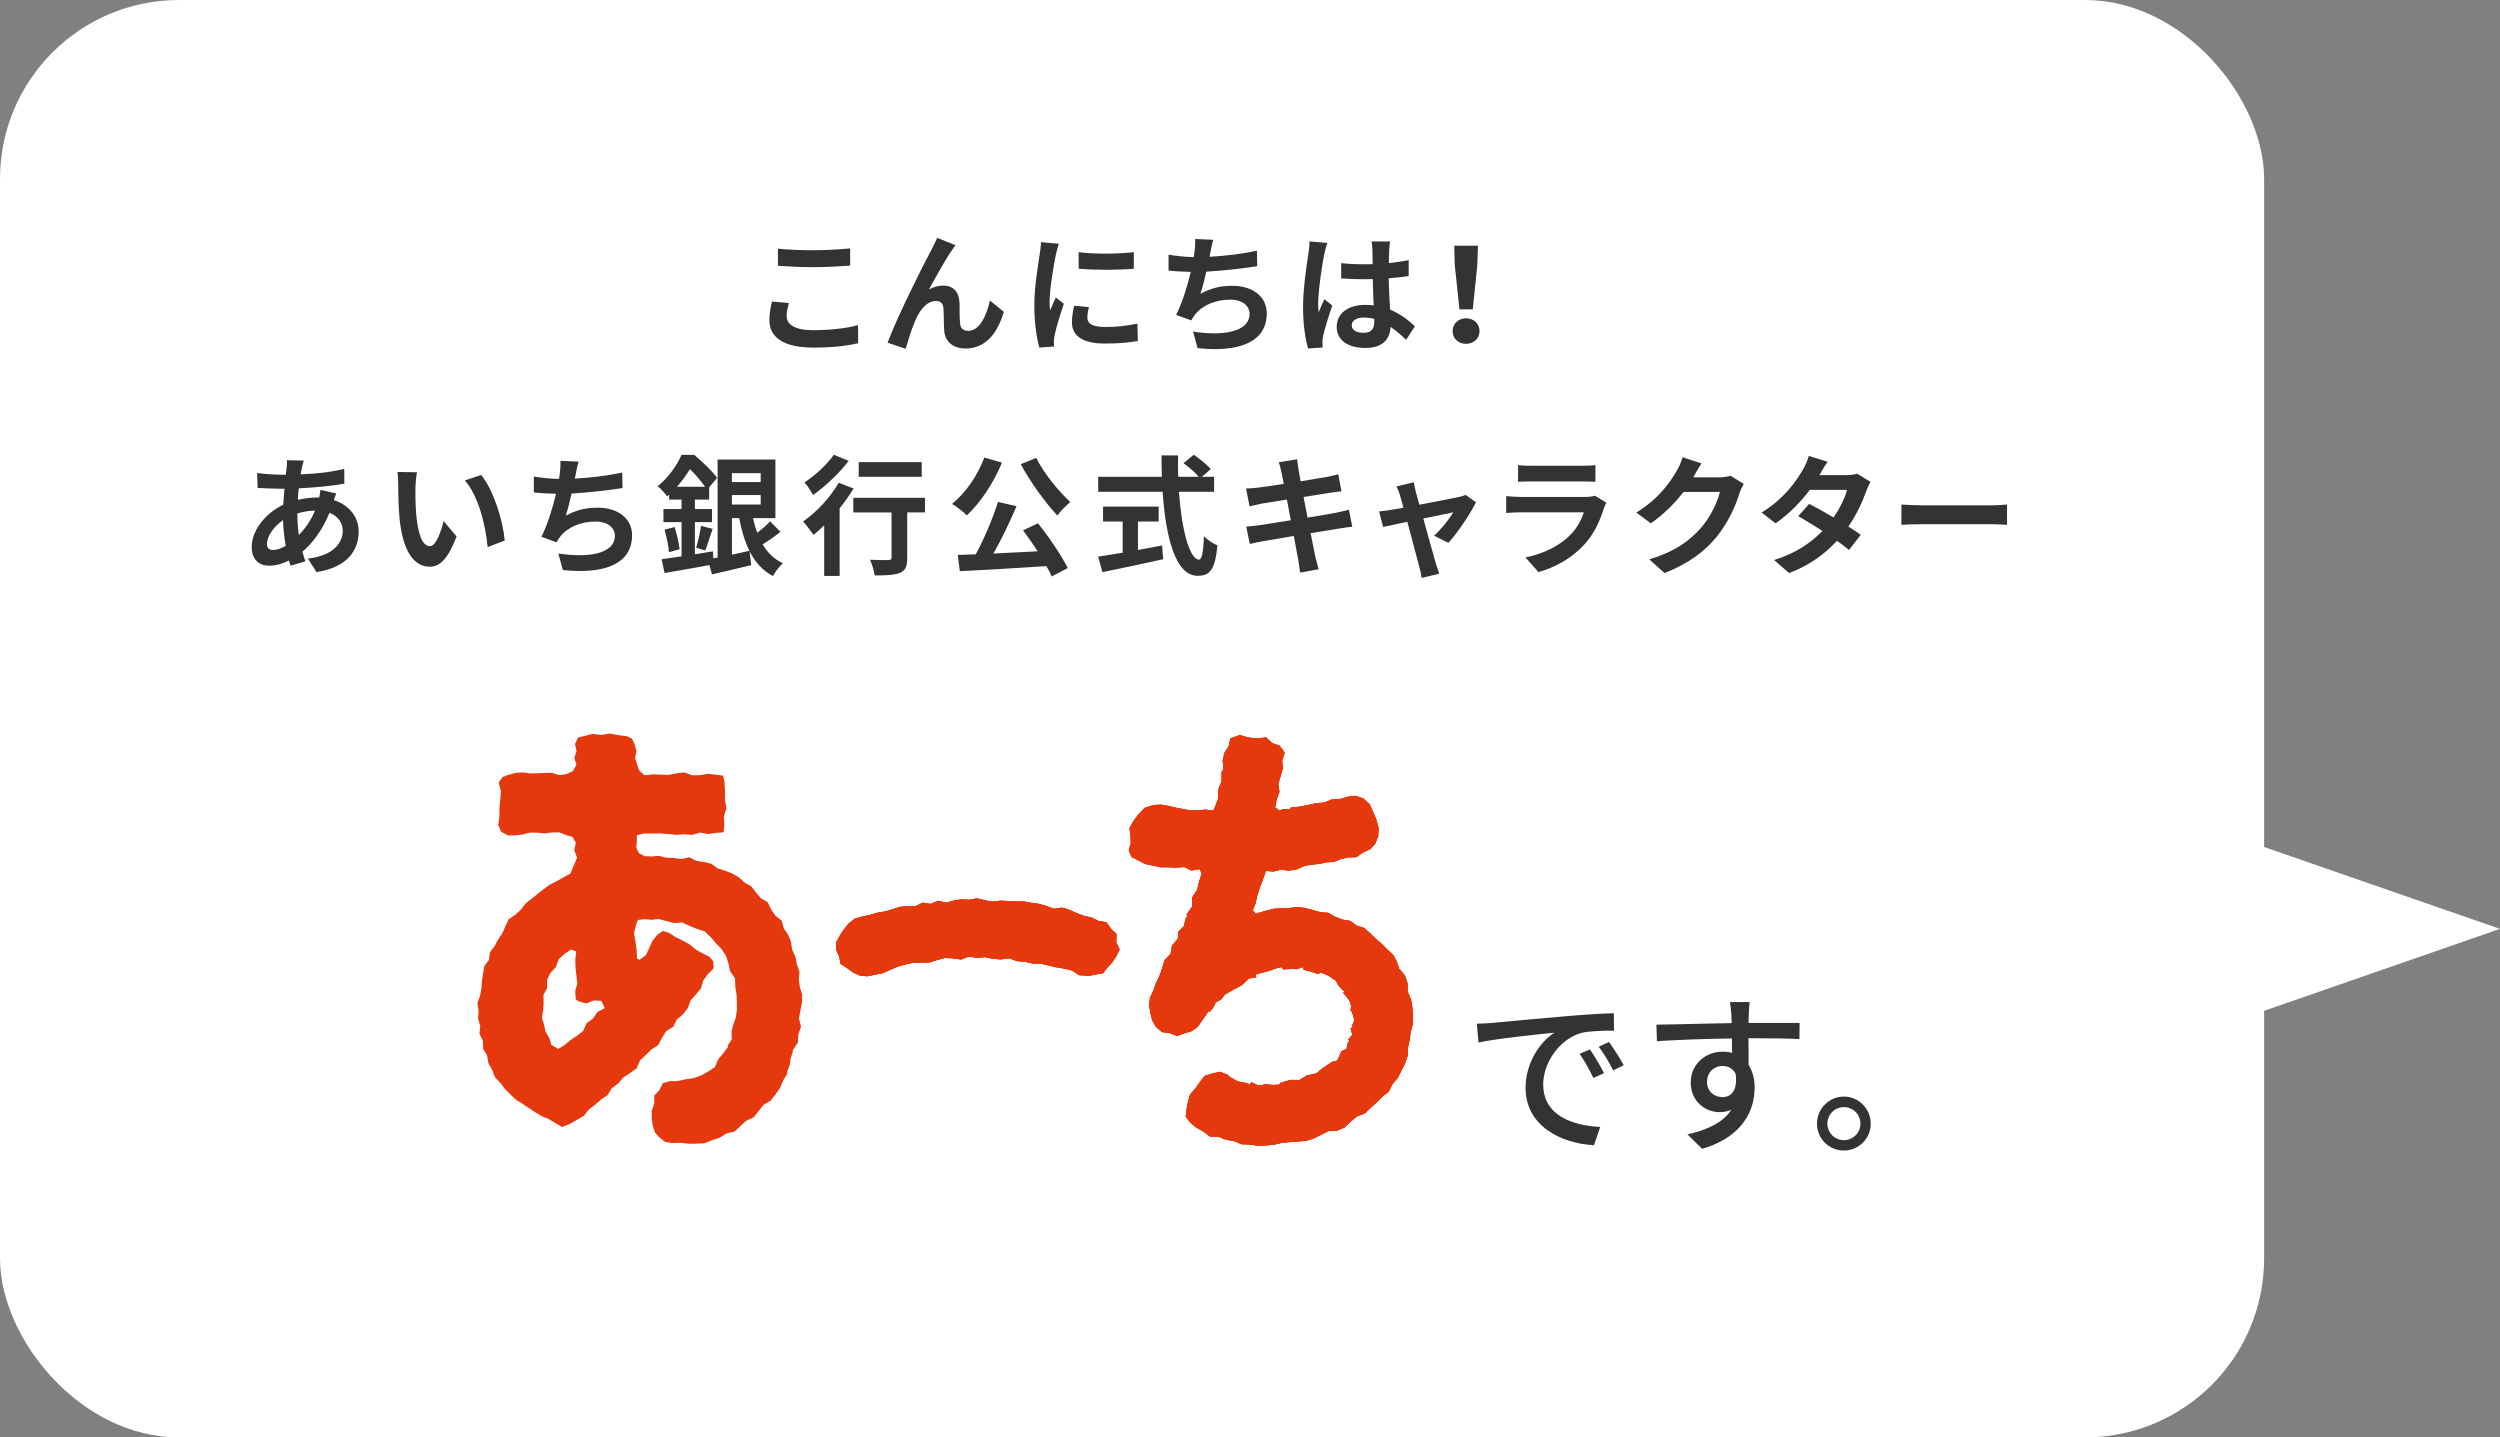
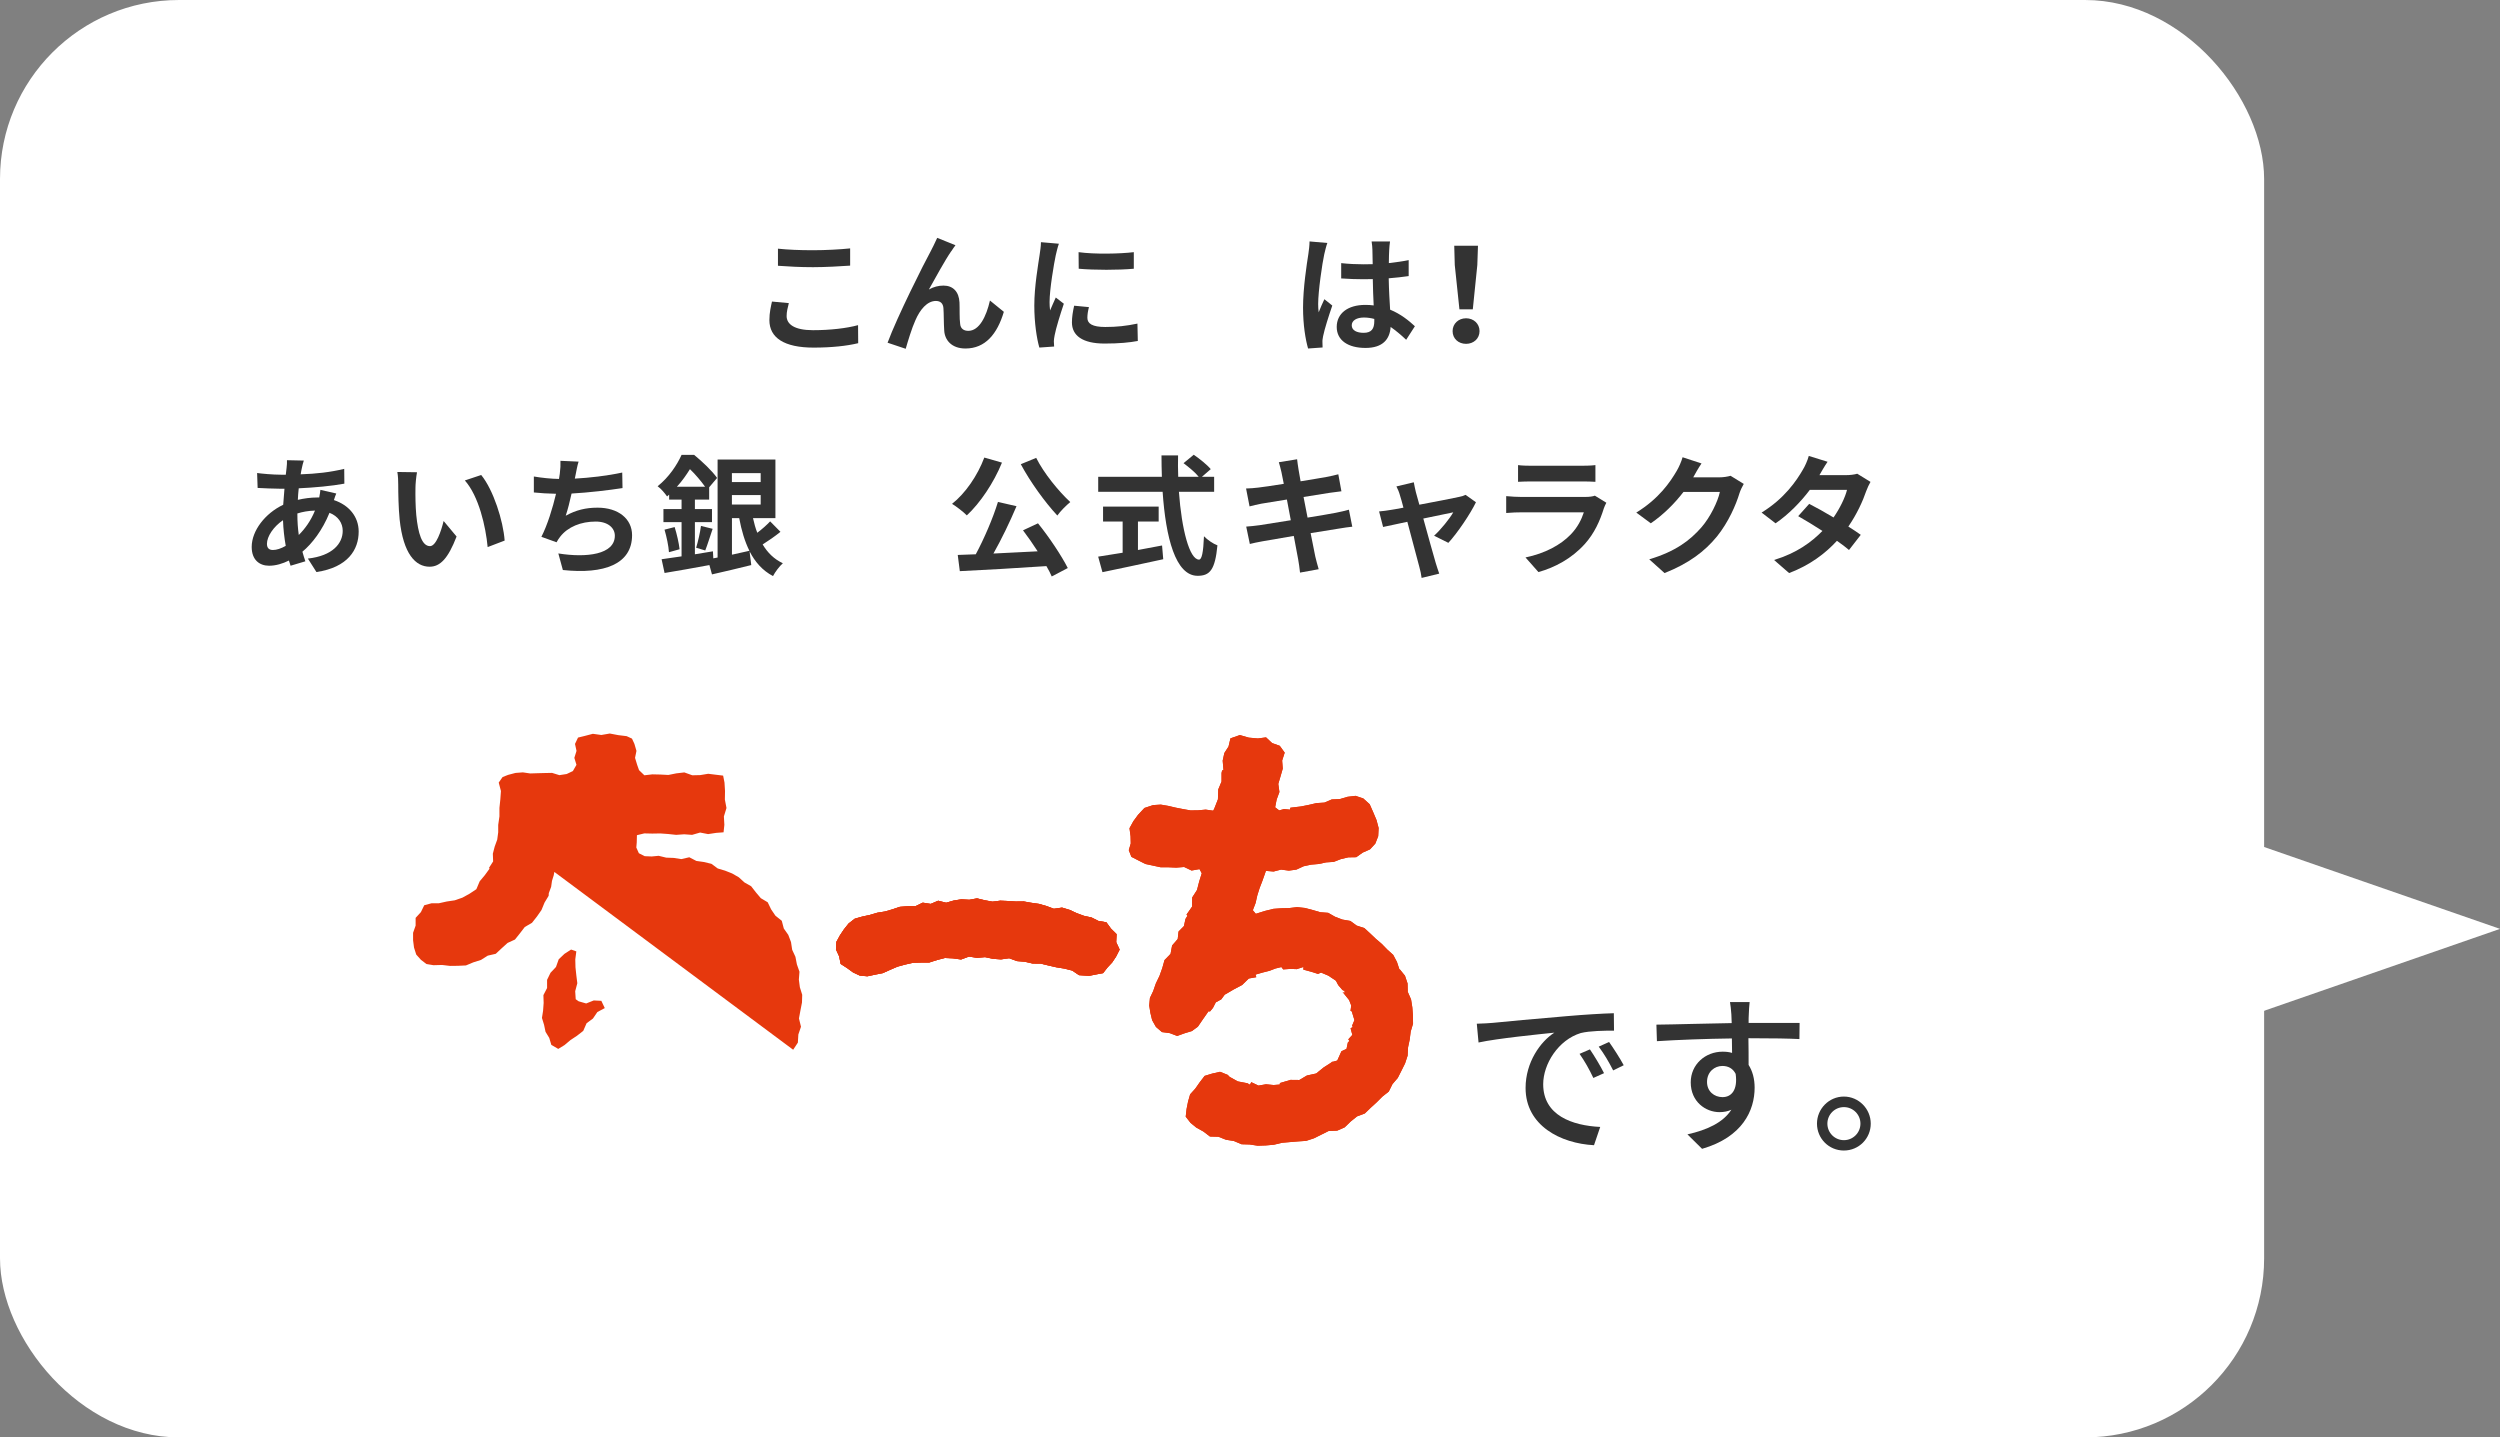
<svg xmlns="http://www.w3.org/2000/svg" id="_レイヤー_2" data-name="レイヤー_2" viewBox="0 0 530.91 305.25">
  <rect x="0" y="0" width="530.91" height="305.25" fill="#808080" stroke="none" />
  <defs>
    <style>
      .cls-1 {
        fill: #fff;
      }

      .cls-2 {
        fill: #e6380d;
      }

      .cls-3 {
        fill: #333;
      }
    </style>
  </defs>
  <g id="_レイヤー_1-2" data-name="レイヤー_1">
    <g>
      <g>
        <rect class="cls-1" x="0" y="0" width="480.82" height="305.25" rx="38.02" ry="38.02" transform="translate(480.82 305.25) rotate(-180)" />
        <polygon class="cls-1" points="530.91 197.26 494.14 184.5 457.37 171.73 457.37 197.26 457.37 222.79 494.14 210.03 530.91 197.26" />
      </g>
      <g>
        <path class="cls-3" d="M167.52,64.37c-.25.99-.47,1.84-.47,2.75,0,1.73,1.65,3,5.59,3,3.69,0,7.16-.41,9.58-1.07l.03,3.83c-2.37.58-5.64.94-9.47.94-6.25,0-9.39-2.09-9.39-5.84,0-1.6.33-2.92.55-3.94l3.58.33ZM165.21,52.81c2.04.22,4.57.33,7.43.33,2.7,0,5.81-.17,7.9-.39v3.66c-1.9.14-5.29.33-7.87.33-2.86,0-5.23-.14-7.46-.3v-3.63Z" />
        <path class="cls-3" d="M202.02,53.33c-1.35,1.95-3.41,5.75-4.76,8.15,1.02-.58,2.06-.83,3.11-.83,2.04,0,3.28,1.32,3.39,3.58.06,1.21-.03,3.41.14,4.54.08,1.07.83,1.49,1.73,1.49,2.34,0,3.83-3.06,4.6-6.44l2.95,2.4c-1.4,4.71-3.94,7.79-8.15,7.79-2.97,0-4.4-1.82-4.51-3.8-.11-1.46-.08-3.69-.17-4.79-.08-.96-.61-1.51-1.6-1.51-1.87,0-3.39,1.87-4.35,4.1-.74,1.6-1.65,4.62-2.06,6.06l-3.85-1.29c2.01-5.45,7.76-16.9,9.19-19.49.36-.74.85-1.62,1.35-2.78l3.88,1.57c-.28.33-.58.83-.88,1.27Z" />
        <path class="cls-3" d="M224.87,51.76c-.22.55-.55,1.93-.66,2.42-.39,1.82-1.32,7.27-1.32,9.99,0,.52.03,1.18.11,1.76.39-.96.83-1.87,1.21-2.75l1.71,1.32c-.77,2.28-1.68,5.23-1.95,6.69-.08.39-.17.99-.17,1.27.03.3.03.74.06,1.13l-3.14.22c-.55-1.9-1.07-5.23-1.07-8.92,0-4.1.83-8.7,1.13-10.79.11-.77.28-1.82.28-2.67l3.83.33ZM231.25,65.23c-.22.88-.33,1.54-.33,2.28,0,1.21,1.05,1.93,3.8,1.93,2.45,0,4.46-.22,6.83-.72l.08,3.69c-1.76.33-3.96.55-7.05.55-4.71,0-6.94-1.71-6.94-4.49,0-1.13.19-2.29.47-3.55l3.14.3ZM240.78,53.55v3.52c-3.36.3-8.29.3-11.7,0l-.03-3.52c3.36.47,8.78.36,11.73,0Z" />
-         <path class="cls-3" d="M266.99,56.53c-2.84.44-7.16.96-10.82,1.16-.36,1.65-.8,3.39-1.24,4.71,2.2-1.21,4.27-1.71,6.77-1.71,4.4,0,7.32,2.37,7.32,5.84,0,6.14-5.89,8.34-14.7,7.4l-.96-3.52c5.97.96,12,.25,12-3.77,0-1.62-1.43-3-4.07-3-3.14,0-5.92,1.13-7.54,3.22-.3.36-.5.72-.77,1.18l-3.22-1.16c1.29-2.5,2.4-6.14,3.11-9.14-1.73-.03-3.33-.14-4.71-.27v-3.39c1.62.28,3.69.5,5.34.52.06-.41.14-.77.17-1.1.14-1.18.17-1.84.14-2.75l3.85.17c-.3.96-.44,1.87-.63,2.78l-.17.83c3.11-.17,6.8-.58,10.07-1.29l.06,3.3Z" />
        <path class="cls-3" d="M281.88,51.6c-.22.55-.55,1.93-.66,2.42-.41,1.82-1.29,7.82-1.29,10.54,0,.55.03,1.21.11,1.76.36-.96.8-1.87,1.21-2.78l1.68,1.35c-.77,2.23-1.65,5.01-1.95,6.5-.08.39-.17.96-.14,1.27,0,.28,0,.74.03,1.13l-3.08.22c-.55-1.9-1.07-5.01-1.07-8.7,0-4.13.8-9.28,1.13-11.37.11-.77.25-1.82.25-2.67l3.8.33ZM298.62,72.16c-1.13-1.07-2.23-1.98-3.3-2.73-.17,2.59-1.65,4.46-5.34,4.46s-6.11-1.6-6.11-4.46,2.34-4.68,6.06-4.68c.63,0,1.24.03,1.79.11-.08-1.68-.17-3.66-.19-5.59-.66.03-1.32.03-1.95.03-1.6,0-3.14-.06-4.76-.17v-3.25c1.57.17,3.14.25,4.76.25.63,0,1.29,0,1.93-.03-.03-1.35-.03-2.45-.06-3.03,0-.41-.08-1.24-.17-1.79h3.91c-.08.52-.14,1.18-.17,1.76-.03.61-.08,1.62-.08,2.83,1.49-.17,2.92-.36,4.21-.63v3.39c-1.32.19-2.75.36-4.24.47.05,2.64.19,4.82.3,6.66,2.28.94,3.99,2.34,5.26,3.52l-1.84,2.86ZM291.85,67.73c-.72-.19-1.46-.3-2.2-.3-1.54,0-2.59.63-2.59,1.65,0,1.1,1.1,1.6,2.53,1.6,1.68,0,2.26-.88,2.26-2.48v-.47Z" />
        <path class="cls-3" d="M308.48,70.32c0-1.57,1.24-2.73,2.86-2.73s2.86,1.16,2.86,2.73-1.24,2.7-2.86,2.7-2.86-1.1-2.86-2.7ZM308.94,56.28l-.11-4.1h5.04l-.14,4.1-.96,9.41h-2.84l-.99-9.41Z" />
        <path class="cls-3" d="M71.41,104.8c-.14.3-.33.88-.5,1.4,3.17,1.05,5.26,3.5,5.26,6.69,0,3.83-2.28,7.6-8.97,8.59l-1.82-2.86c5.26-.58,7.4-3.22,7.4-5.89,0-1.65-.96-3.11-2.81-3.83-1.51,3.72-3.69,6.55-5.75,8.26.19.72.41,1.38.63,2.04l-3.14.94c-.11-.33-.25-.72-.36-1.1-1.32.66-2.78,1.1-4.21,1.1-2.01,0-3.69-1.21-3.69-3.99,0-3.47,2.89-7.16,6.69-8.95.08-1.16.17-2.31.27-3.41h-.88c-1.43,0-3.55-.11-4.82-.17l-.11-3.17c.96.14,3.36.36,5.04.36h1.05l.17-1.46c.06-.5.11-1.16.08-1.62l3.58.08c-.19.55-.3,1.05-.39,1.46-.11.44-.19.94-.28,1.46,3.3-.11,6.25-.44,9.25-1.16l.03,3.14c-2.67.5-6.33.83-9.69.99-.08.8-.17,1.62-.19,2.45,1.29-.3,2.73-.5,4.07-.5h.47c.11-.55.22-1.24.25-1.62l3.36.77ZM60.68,115.92c-.3-1.71-.52-3.58-.58-5.45-2.04,1.38-3.41,3.47-3.41,5.01,0,.85.39,1.32,1.27,1.32.77,0,1.71-.3,2.73-.88ZM63.15,109.1c0,1.68.11,3.17.3,4.51,1.32-1.32,2.53-2.97,3.44-5.18-1.43.03-2.7.28-3.74.61v.06Z" />
        <path class="cls-3" d="M88.23,103.59c-.03,1.76,0,3.83.17,5.78.39,3.94,1.21,6.61,2.92,6.61,1.29,0,2.37-3.19,2.89-5.34l2.75,3.3c-1.82,4.73-3.52,6.41-5.73,6.41-2.97,0-5.59-2.7-6.36-10.02-.25-2.5-.3-5.67-.3-7.35,0-.77-.03-1.93-.19-2.75l4.18.06c-.19.96-.33,2.56-.33,3.3ZM107.17,114.8l-3.61,1.38c-.41-4.38-1.87-10.79-4.84-14.15l3.47-1.16c2.59,3.17,4.68,9.74,4.98,13.93Z" />
        <path class="cls-3" d="M132.2,103.65c-2.84.44-7.16.96-10.82,1.16-.36,1.65-.8,3.39-1.24,4.71,2.2-1.21,4.27-1.71,6.77-1.71,4.4,0,7.32,2.37,7.32,5.84,0,6.14-5.89,8.34-14.7,7.4l-.96-3.52c5.97.96,12,.25,12-3.77,0-1.62-1.43-3-4.07-3-3.14,0-5.92,1.13-7.54,3.22-.3.36-.5.72-.77,1.18l-3.22-1.16c1.29-2.5,2.4-6.14,3.11-9.14-1.73-.03-3.33-.14-4.71-.28v-3.39c1.62.28,3.69.5,5.34.52.06-.41.14-.77.17-1.1.14-1.18.17-1.84.14-2.75l3.85.17c-.3.96-.44,1.87-.63,2.78l-.17.83c3.11-.17,6.8-.58,10.07-1.29l.06,3.3Z" />
        <path class="cls-3" d="M165.73,112.95c-1.16.94-2.59,1.93-3.77,2.67,1.05,1.76,2.45,3.14,4.29,3.99-.72.63-1.65,1.87-2.09,2.73-2.23-1.18-3.8-2.97-4.98-5.26l.36,2.92c-2.86.72-5.92,1.43-8.34,1.98l-.55-1.98c-3.36.63-6.85,1.24-9.52,1.68l-.63-2.92c1.18-.17,2.64-.36,4.24-.61v-7.27h-3.85v-2.78h3.85v-2.01h-2.64v-1.05l-.44.39c-.44-.66-1.35-1.73-2.01-2.17,2.45-1.95,4.13-4.54,5.09-6.66h2.67c1.68,1.38,3.85,3.41,4.87,4.9l-1.68,1.98v2.61h-3.03v2.01h3.63v2.78h-3.63v6.83c1.27-.22,2.56-.41,3.83-.63l.08,1.49.91-.17v-20.81h12.28v12.44h-4.76c.25,1.1.52,2.15.91,3.11.99-.74,2.04-1.68,2.73-2.42l2.2,2.23ZM143.27,111.93c.47,1.49.91,3.44,1.05,4.71l-2.26.63c-.08-1.32-.5-3.28-.94-4.79l2.15-.55ZM149.74,103.37c-.83-1.16-2.06-2.64-3.22-3.74-.74,1.18-1.62,2.48-2.78,3.74h6ZM147.84,116.31c.39-1.27.85-3.28,1.02-4.62l2.48.61c-.55,1.62-1.1,3.41-1.57,4.6l-1.93-.58ZM155.43,100.48v1.9h6.11v-1.9h-6.11ZM161.54,107.14v-2.01h-6.11v2.01h6.11ZM155.43,117.8c1.21-.27,2.48-.55,3.72-.83-.99-1.98-1.68-4.32-2.17-6.94h-1.54v7.76Z" />
-         <path class="cls-3" d="M181.26,103.73c-.83,1.4-1.84,2.84-2.95,4.21v14.37h-3.28v-10.76c-.77.74-1.51,1.43-2.26,2.04-.47-.66-1.57-2.15-2.23-2.84,2.81-1.93,5.81-5.12,7.57-8.23l3.14,1.21ZM180.24,97.87c-1.98,2.59-4.96,5.42-7.57,7.24-.41-.72-1.24-2.04-1.82-2.67,2.28-1.46,4.9-3.94,6.22-5.86l3.17,1.29ZM196.43,108.82h-3.77v9.66c0,1.76-.33,2.67-1.54,3.17-1.16.5-2.92.55-5.37.55-.14-.96-.55-2.39-.99-3.33,1.57.08,3.39.08,3.88.06.5,0,.69-.11.69-.52v-9.58h-8.12v-3.11h15.22v3.11ZM195.74,101.25h-13.38v-3.11h13.38v3.11Z" />
        <path class="cls-3" d="M212.78,98.25c-1.76,4.32-4.65,8.59-7.46,11.2-.66-.69-2.26-1.93-3.14-2.45,2.83-2.23,5.42-6,6.85-9.83l3.74,1.07ZM220.43,111.13c2.4,2.97,4.98,6.85,6.33,9.5l-3.41,1.79c-.28-.66-.66-1.4-1.13-2.2-6.61.44-13.54.85-18.39,1.07l-.44-3.44,3.83-.14c1.76-3.28,3.66-7.68,4.71-11.12l3.94.91c-1.43,3.39-3.22,7.07-4.9,10.05,2.97-.14,6.19-.3,9.39-.47-.99-1.54-2.09-3.11-3.11-4.46l3.19-1.49ZM220.05,97.23c1.6,3.22,4.73,7.07,7.24,9.39-.85.69-2.12,1.95-2.75,2.86-2.59-2.78-5.75-7.13-7.76-10.9l3.28-1.35Z" />
        <path class="cls-3" d="M250.36,104.44c.58,8.04,2.26,14.4,4.27,14.4.58,0,.91-1.46,1.05-4.96.74.77,1.95,1.6,2.86,1.93-.5,5.2-1.6,6.47-4.21,6.47-4.71,0-6.77-8.15-7.43-17.84h-13.68v-3.19h13.52c-.05-1.49-.08-3.03-.08-4.54h3.52c-.03,1.51-.03,3.06.03,4.54h4.35c-.74-.94-2.12-2.06-3.22-2.89l2.17-1.79c1.24.85,2.86,2.15,3.61,3.06l-1.87,1.62h2.59v3.19h-7.46ZM241.66,116.8c1.68-.3,3.44-.63,5.12-.96l.25,2.92c-4.51.99-9.36,2.01-12.91,2.75l-.91-3.3c1.4-.22,3.22-.5,5.2-.83v-6.63h-4.16v-3.17h11.81v3.17h-4.4v6.06Z" />
        <path class="cls-3" d="M287.19,111.85c-.72.05-1.84.25-2.89.41-1.32.22-3.55.58-5.97.96.44,2.26.83,4.1.99,4.96.19.83.47,1.82.72,2.7l-3.96.72c-.14-1.05-.22-1.98-.39-2.78-.14-.8-.5-2.7-.94-5.01-2.81.47-5.4.91-6.58,1.13-1.18.22-2.12.41-2.75.58l-.77-3.69c.74-.03,1.98-.19,2.86-.3,1.27-.19,3.83-.61,6.61-1.05l-.83-4.4c-2.42.39-4.54.74-5.4.88-.96.19-1.71.36-2.53.58l-.74-3.8c.88-.03,1.71-.08,2.56-.19.96-.11,3.08-.41,5.45-.8-.22-1.16-.41-2.06-.5-2.5-.17-.77-.36-1.43-.55-2.09l3.88-.63c.08.55.17,1.49.3,2.15.06.39.22,1.29.44,2.53,2.34-.39,4.43-.72,5.42-.91.88-.17,1.93-.39,2.59-.58l.66,3.61c-.61.06-1.71.22-2.53.33l-5.51.88.85,4.38c2.48-.41,4.73-.77,5.97-1.02,1.07-.22,2.09-.44,2.81-.66l.72,3.63Z" />
        <path class="cls-3" d="M304.57,113.75c1.4-1.27,3.3-3.61,4.05-4.95-.66.14-3.39.69-6.36,1.32,1.05,3.77,2.2,8.01,2.64,9.44.17.5.52,1.71.74,2.26l-3.74.91c-.08-.72-.28-1.62-.5-2.4-.41-1.49-1.54-5.75-2.53-9.52-2.31.5-4.32.91-5.15,1.1l-.85-3.3c.88-.08,1.62-.17,2.53-.33.39-.06,1.38-.22,2.64-.47-.28-1.07-.52-1.95-.72-2.56-.19-.72-.47-1.38-.77-1.95l3.69-.88c.11.66.28,1.38.44,2.09l.74,2.67c3.5-.66,7.35-1.4,8.42-1.65.5-.08,1.02-.25,1.4-.44l2.2,1.57c-1.16,2.42-3.94,6.55-5.86,8.62l-3.03-1.51Z" />
        <path class="cls-3" d="M341.13,106.76c-.19.36-.41.85-.52,1.16-.83,2.67-2.01,5.34-4.07,7.62-2.78,3.08-6.3,4.95-9.83,5.95l-2.75-3.11c4.16-.85,7.46-2.67,9.55-4.82,1.49-1.51,2.34-3.22,2.84-4.76h-13.3c-.66,0-2.04.03-3.19.14v-3.58c1.16.11,2.34.17,3.19.17h13.63c.88,0,1.62-.11,2.01-.27l2.45,1.51ZM322.38,98.77c.77.11,1.93.14,2.86.14h10.6c.85,0,2.2-.03,2.97-.14v3.55c-.74-.06-2.04-.08-3.03-.08h-10.54c-.88,0-2.06.03-2.86.08v-3.55Z" />
        <path class="cls-3" d="M370.31,102.77c-.3.52-.69,1.29-.91,1.98-.74,2.45-2.31,6.11-4.79,9.19-2.62,3.19-5.95,5.7-11.12,7.76l-3.25-2.92c5.64-1.68,8.7-4.07,11.09-6.8,1.87-2.15,3.47-5.45,3.91-7.51h-7.73c-1.84,2.4-4.24,4.82-6.94,6.66l-3.08-2.28c4.82-2.95,7.21-6.5,8.59-8.86.41-.69.99-1.95,1.24-2.89l4.02,1.32c-.66.96-1.35,2.2-1.68,2.81l-.08.14h5.53c.85,0,1.76-.14,2.4-.33l2.81,1.73Z" />
        <path class="cls-3" d="M397.23,102.33c-.3.52-.66,1.27-.91,1.95-.72,2.12-1.98,4.9-3.8,7.54,1.02.63,1.95,1.27,2.64,1.76l-2.5,3.22c-.66-.58-1.54-1.24-2.56-1.95-2.45,2.67-5.7,5.15-10.16,6.85l-3.19-2.78c4.87-1.49,7.98-3.83,10.27-6.17-1.87-1.21-3.74-2.34-5.15-3.14l2.34-2.61c1.46.74,3.33,1.79,5.17,2.89,1.35-1.95,2.45-4.21,2.86-5.86h-7.9c-1.93,2.56-4.49,5.2-7.27,7.1l-2.97-2.28c4.84-2.97,7.4-6.74,8.78-9.14.41-.66.99-1.93,1.24-2.89l3.99,1.24c-.66.96-1.38,2.23-1.71,2.81l-.03.03h5.64c.85,0,1.79-.11,2.4-.3l2.81,1.73Z" />
-         <path class="cls-3" d="M403.79,107.14c.99.08,3,.17,4.43.17h14.78c1.27,0,2.5-.11,3.22-.17v4.32c-.66-.03-2.06-.14-3.22-.14h-14.78c-1.57,0-3.41.06-4.43.14v-4.32Z" />
      </g>
      <g>
        <g>
          <path class="cls-3" d="M317,217.22c2.63-.26,9.11-.88,15.77-1.43,3.84-.33,7.5-.55,9.95-.62l.04,3.7c-2.01,0-5.16.04-7.06.51-4.79,1.46-7.98,6.59-7.98,10.87,0,6.62,6.15,8.78,12.11,9.07l-1.32,3.88c-7.1-.37-14.53-4.17-14.53-12.15,0-5.49,3.18-9.88,6.11-11.75-3.15.33-12.04,1.21-16.1,2.09l-.37-3.99c1.39-.04,2.63-.11,3.37-.18ZM340.64,227.9l-2.27,1.02c-.88-1.87-1.83-3.55-2.93-5.12l2.2-.95c.88,1.28,2.23,3.51,3,5.05ZM344.81,226.22l-2.23,1.1c-.95-1.87-1.9-3.48-3.07-5.05l2.2-.99c.88,1.24,2.31,3.44,3.11,4.94Z" />
          <path class="cls-3" d="M382.13,220.66c-2.16-.11-5.56-.18-10.83-.18.04,1.94.04,4.06.04,5.67.84,1.32,1.28,2.96,1.28,4.83,0,4.83-2.56,10.5-11.16,12.99l-3.11-3.07c4.24-.95,7.57-2.52,9.33-5.23-.73.33-1.57.51-2.52.51-2.93,0-6.11-2.2-6.11-6.33,0-3.81,3.11-6.51,6.77-6.51.73,0,1.39.07,2.01.26l-.04-3.07c-5.49.07-11.42.29-15.92.58l-.11-3.51c4.1-.04,10.83-.26,15.99-.33-.04-.77-.04-1.43-.07-1.83-.07-.91-.18-2.12-.29-2.63h4.17c-.07.48-.18,2.12-.18,2.63-.04.44-.04,1.06-.04,1.79h10.83l-.04,3.44ZM365.81,232.99c1.87,0,3.26-1.5,2.78-4.94-.59-1.17-1.61-1.68-2.82-1.68-1.65,0-3.26,1.24-3.26,3.4,0,2.01,1.54,3.22,3.29,3.22Z" />
          <path class="cls-3" d="M397.28,238.62c0,3.15-2.52,5.71-5.71,5.71s-5.71-2.56-5.71-5.71,2.56-5.75,5.71-5.75,5.71,2.6,5.71,5.75ZM395.09,238.62c0-1.94-1.57-3.51-3.51-3.51s-3.51,1.57-3.51,3.51,1.57,3.51,3.51,3.51,3.51-1.57,3.51-3.51Z" />
        </g>
        <g>
          <g>
            <g>
              <polygon class="cls-2" points="231.29 207.23 229.15 207.09 227.69 206.11 226.03 205.69 224.34 205.42 222.68 205.04 221.03 204.64 219.3 204.62 217.65 204.24 215.95 204.1 214.31 203.49 212.58 203.74 210.89 203.62 209.19 203.26 207.49 203.41 205.78 203.14 204.1 203.76 202.38 203.52 200.67 203.44 198.99 203.87 197.35 204.4 195.64 204.41 193.91 204.46 192.25 204.83 190.6 205.28 189.02 205.96 187.47 206.66 185.79 206.99 184.2 207.33 182.59 207.18 181.15 206.5 179.9 205.59 178.52 204.7 178.2 203.09 177.53 201.63 177.61 200.03 178.38 198.62 179.23 197.35 180.21 196.12 181.52 195.1 183.11 194.65 184.73 194.3 186.31 193.83 187.94 193.57 189.52 193.11 191.09 192.58 192.74 192.45 194.41 192.44 195.96 191.69 197.65 191.96 199.24 191.28 200.93 191.71 202.54 191.24 204.18 190.98 205.84 191.08 207.49 190.78 209.13 191.18 210.77 191.48 212.43 191.27 214.07 191.34 215.72 191.45 217.38 191.43 219.01 191.72 220.64 191.95 222.24 192.41 223.8 192.99 225.54 192.74 227.13 193.22 228.65 193.92 230.19 194.49 231.8 194.84 233.28 195.58 234.95 195.86 235.93 197.2 237.12 198.38 237.04 200.08 237.77 201.66 237 203.17 236.18 204.4 235.21 205.44 234.25 206.66 232.75 206.94 231.29 207.23" />
              <polygon class="cls-2" points="231.29 207.23 229.15 207.09 227.69 206.11 226.03 205.69 224.34 205.42 222.68 205.04 221.03 204.64 219.3 204.62 217.65 204.24 215.95 204.1 214.31 203.49 212.58 203.74 210.89 203.62 209.19 203.26 207.49 203.41 205.78 203.14 204.1 203.76 202.38 203.52 200.67 203.44 198.99 203.87 197.35 204.4 195.64 204.41 193.91 204.46 192.25 204.83 190.6 205.28 189.02 205.96 187.47 206.66 185.79 206.99 184.2 207.33 182.59 207.18 181.15 206.5 179.9 205.59 178.52 204.7 178.2 203.09 177.53 201.63 177.61 200.03 178.38 198.62 179.23 197.35 180.21 196.12 181.52 195.1 183.11 194.65 184.73 194.3 186.31 193.83 187.94 193.57 189.52 193.11 191.09 192.58 192.74 192.45 194.41 192.44 195.96 191.69 197.65 191.96 199.24 191.28 200.93 191.71 202.54 191.24 204.18 190.98 205.84 191.08 207.49 190.78 209.13 191.18 210.77 191.48 212.43 191.27 214.07 191.34 215.72 191.45 217.38 191.43 219.01 191.72 220.64 191.95 222.24 192.41 223.8 192.99 225.54 192.74 227.13 193.22 228.65 193.92 230.19 194.49 231.8 194.84 233.28 195.58 234.95 195.86 235.93 197.2 237.12 198.38 237.04 200.08 237.77 201.66 237 203.17 236.18 204.4 235.21 205.44 234.25 206.66 232.75 206.94 231.29 207.23" />
            </g>
            <polygon class="cls-2" points="231.29 207.23 229.15 207.09 227.69 206.11 226.03 205.69 224.34 205.42 222.68 205.04 221.03 204.64 219.3 204.62 217.65 204.24 215.95 204.1 214.31 203.49 212.58 203.74 210.89 203.62 209.19 203.26 207.49 203.41 205.78 203.14 204.1 203.76 202.38 203.52 200.67 203.44 198.99 203.87 197.35 204.4 195.64 204.41 193.91 204.46 192.25 204.83 190.6 205.28 189.02 205.96 187.47 206.66 185.79 206.99 184.2 207.33 182.59 207.18 181.15 206.5 179.9 205.59 178.52 204.7 178.2 203.09 177.53 201.63 177.61 200.03 178.38 198.62 179.23 197.35 180.21 196.12 181.52 195.1 183.11 194.65 184.73 194.3 186.31 193.83 187.94 193.57 189.52 193.11 191.09 192.58 192.74 192.45 194.41 192.44 195.96 191.69 197.65 191.96 199.24 191.28 200.93 191.71 202.54 191.24 204.18 190.98 205.84 191.08 207.49 190.78 209.13 191.18 210.77 191.48 212.43 191.27 214.07 191.34 215.72 191.45 217.38 191.43 219.01 191.72 220.64 191.95 222.24 192.41 223.8 192.99 225.54 192.74 227.13 193.22 228.65 193.92 230.19 194.49 231.8 194.84 233.28 195.58 234.95 195.86 235.93 197.2 237.12 198.38 237.04 200.08 237.77 201.66 237 203.17 236.18 204.4 235.21 205.44 234.25 206.66 232.75 206.94 231.29 207.23" />
          </g>
-           <path class="cls-2" d="M168.44,222.93l1-1.52.1-1.72.56-1.65-.43-1.76.31-1.68.33-1.7.05-1.64-.5-1.61-.21-1.62.13-1.67-.55-1.56-.31-1.61-.69-1.49-.25-1.64-.58-1.53-.95-1.35-.43-1.64-1.35-1.08-.91-1.34-.73-1.51-1.46-.87-1.04-1.23-1.01-1.3-1.42-.81-1.21-1.1-1.41-.81-1.51-.6-1.55-.46-1.35-.99-1.58-.38-1.61-.23-1.5-.78-1.7.39-1.59-.25-1.61-.06-1.61-.39-1.47.14-1.48-.06-1.25-.63-.54-1.21.09-1.05.04-1.57,1.57-.38,1.69.04,1.69-.03,1.69.12,1.69.18,1.7-.12,1.69.12,1.7-.49,1.7.33,1.7-.26,1.58-.12.17-1.58-.1-1.79.55-1.79-.34-1.8.03-1.8-.11-1.8-.29-1.48-1.48-.18-1.69-.21-1.69.28-1.69.04-1.69-.61-1.7.2-1.69.34-1.7-.09-1.7-.04-1.7.2-1.13-1.09-.4-1.13-.45-1.48.3-1.48-.43-1.48-.52-1.13-1.13-.52-1.79-.22-1.79-.34-1.8.31-1.8-.25-1.8.47-1.35.33-.64,1.35.32,1.48-.46,1.48.45,1.48-.76,1.32-1.32.63-1.55.24-1.55-.48-1.55.03-1.55.04-1.55.05-1.56-.23-1.56.12-1.56.41-1.18.46-.82,1.18.47,1.79-.13,1.79-.19,1.8v1.8s-.26,1.8-.26,1.8l.63,1.47,1.47.77,1.55-.02,1.55-.17,1.55-.41,1.55.02,1.55.15,1.56-.2,1.56-.03,1.56.63,1.24.32.71,1.24-.32,1.6.58,1.6-.66,1.6-.76,1.79-1.44.77-1.42.8-1.46.74-1.32.96-1.28,1.01-1.28,1.01-1.28,1.02-1,1.3-1.2,1.11-1.41.96-.72,1.52-.65,1.48-.88,1.32-.75,1.39-.99,1.29-.2,1.63-1,1.33-.27,1.59-.23,1.58-.11,1.59-.29,1.55-.56,1.56.26,1.6-.12,1.64.47,1.6-.17,1.66.74,1.51.04,1.66.83,1.43.29,1.63.8,1.42.58,1.55,1.13,1.2.99,1.29,1.15,1.16,1.17,1.13,1.39.86,1.34.91,1.36.88,1.39.84,1.5.62,1.4.85,1.43.84,1.7-.66,1.46-.85,1.47-.85,1.07-1.34,1.33-1.03,1.26-1.1,1.4-.95.92-1.48,1.35-1,1.1-1.28,1.43-.93,1.38-1,.69-1.66,1.22-1.14,1.2-1.17,1.45-.95.8-1.52.89-1.44,1.51-.93.75-1.54,1.32-1.1,1.02-1.33.6-1.64,1.11-1.26,1.08-1.29.49-1.68.99-1.35,1.22-1.22-.08-1.48-.85-.99-1.48-.74-1.44-.81-1.28-1.08-1.44-.81-1.51-.7-1.38-.92-1.36-.41-1.2.87-1,1.26-.66,1.48-.68,1.48-1.34,1.02-.58-.21-.08-1.82-.26-1.82-.3-1.83.47-1.83.34-.93,1.45-.18,1.47.15,1.46-.19,1.68.45,1.63.42,1.74-.12,1.54.73,1.56.63,1.67.53,1.25,1.2,1.12,1.29,1.19,1.25.95,1.44.54,1.65.37,1.67,1.03,1.49.04,1.74.28,1.7.06,1.72v1.57s-.21,1.56-.21,1.56l-.54,1.49-.39,1.5.06,1.64-.87,1.36.11.18-1.01,1.39-1.08,1.29-.71,1.68-1.46.97-1.51.83-1.62.56-1.68.25-1.71.38h-1.54s-1.55.42-1.55.42l-.71,1.46-1.12,1.22v1.64s-.54,1.53-.54,1.53v1.58s.2,1.56.2,1.56l.47,1.48,1,1.12,1.17.89,1.49.25,1.83-.05,1.67.2,1.69-.02,1.71-.08,1.58-.66,1.61-.51,1.44-.91,1.7-.39,1.26-1.18,1.25-1.13,1.57-.72,1.06-1.33,1.02-1.33,1.53-.89,1.05-1.33.97-1.39.65-1.58.87-1.44.03-.55.5-1.35.18-1.27.37-1.19.13-.71ZM128.42,214.09l-1.56.83-.94,1.38-1.35,1-.71,1.62-1.32,1.03-1.4.93-1.26,1.06-1.33.81-1.47-.86-.44-1.48-.79-1.29-.31-1.48-.45-1.47.24-1.53.12-1.64-.05-1.67.78-1.51v-1.74s.73-1.5.73-1.5l1.16-1.23.58-1.63,1.22-1.16,1.41-.91,1.11.39-.22,1.69.04,1.69.18,1.69.21,1.69-.45,1.7.11,1.7.62.44,1.6.46,1.61-.64,1.61.08.74,1.56Z" />
+           <path class="cls-2" d="M168.44,222.93l1-1.52.1-1.72.56-1.65-.43-1.76.31-1.68.33-1.7.05-1.64-.5-1.61-.21-1.62.13-1.67-.55-1.56-.31-1.61-.69-1.49-.25-1.64-.58-1.53-.95-1.35-.43-1.64-1.35-1.08-.91-1.34-.73-1.51-1.46-.87-1.04-1.23-1.01-1.3-1.42-.81-1.21-1.1-1.41-.81-1.51-.6-1.55-.46-1.35-.99-1.58-.38-1.61-.23-1.5-.78-1.7.39-1.59-.25-1.61-.06-1.61-.39-1.47.14-1.48-.06-1.25-.63-.54-1.21.09-1.05.04-1.57,1.57-.38,1.69.04,1.69-.03,1.69.12,1.69.18,1.7-.12,1.69.12,1.7-.49,1.7.33,1.7-.26,1.58-.12.17-1.58-.1-1.79.55-1.79-.34-1.8.03-1.8-.11-1.8-.29-1.48-1.48-.18-1.69-.21-1.69.28-1.69.04-1.69-.61-1.7.2-1.69.34-1.7-.09-1.7-.04-1.7.2-1.13-1.09-.4-1.13-.45-1.48.3-1.48-.43-1.48-.52-1.13-1.13-.52-1.79-.22-1.79-.34-1.8.31-1.8-.25-1.8.47-1.35.33-.64,1.35.32,1.48-.46,1.48.45,1.48-.76,1.32-1.32.63-1.55.24-1.55-.48-1.55.03-1.55.04-1.55.05-1.56-.23-1.56.12-1.56.41-1.18.46-.82,1.18.47,1.79-.13,1.79-.19,1.8v1.8s-.26,1.8-.26,1.8v1.57s-.21,1.56-.21,1.56l-.54,1.49-.39,1.5.06,1.64-.87,1.36.11.18-1.01,1.39-1.08,1.29-.71,1.68-1.46.97-1.51.83-1.62.56-1.68.25-1.71.38h-1.54s-1.55.42-1.55.42l-.71,1.46-1.12,1.22v1.64s-.54,1.53-.54,1.53v1.58s.2,1.56.2,1.56l.47,1.48,1,1.12,1.17.89,1.49.25,1.83-.05,1.67.2,1.69-.02,1.71-.08,1.58-.66,1.61-.51,1.44-.91,1.7-.39,1.26-1.18,1.25-1.13,1.57-.72,1.06-1.33,1.02-1.33,1.53-.89,1.05-1.33.97-1.39.65-1.58.87-1.44.03-.55.5-1.35.18-1.27.37-1.19.13-.71ZM128.42,214.09l-1.56.83-.94,1.38-1.35,1-.71,1.62-1.32,1.03-1.4.93-1.26,1.06-1.33.81-1.47-.86-.44-1.48-.79-1.29-.31-1.48-.45-1.47.24-1.53.12-1.64-.05-1.67.78-1.51v-1.74s.73-1.5.73-1.5l1.16-1.23.58-1.63,1.22-1.16,1.41-.91,1.11.39-.22,1.69.04,1.69.18,1.69.21,1.69-.45,1.7.11,1.7.62.44,1.6.46,1.61-.64,1.61.08.74,1.56Z" />
          <g>
            <g>
              <g>
-                 <path class="cls-2" d="M297.19,205.89l-.53-1.61-.79-1.49-1.26-1.14-1.16-1.19-1.26-1.08-1.21-1.15-1.24-1.14-1.63-.53-1.36-.99-1.68-.29-1.54-.59-1.48-.84-1.68-.13-1.61-.47-1.63-.43-1.67-.18-1.68.2-1.67.04-1.67.12-1.9.47-1.85.59-.64-.76.59-1.53.36-1.6.49-1.56.59-1.53.55-1.55.2-.59,1.63.14,1.59-.41,1.65.22,1.61-.22,1.53-.71,1.58-.34,1.61-.14,1.58-.34,1.63-.11,1.52-.59,1.57-.37,1.68-.03,1.39-.99,1.53-.67,1.13-1.22.62-1.58.09-1.74-.45-1.69-.71-1.68-.74-1.68-1.36-1.23-1.64-.55-1.7.2-1.62.48-1.73.08-1.56.67-1.7.11-1.63.38-1.65.33-2.26.27-.07.41-1.25-.13-1.05.29-.86-.66.32-1.64.59-1.61-.24-1.72.48-1.62.47-1.63-.13-1.7.54-1.69-1.05-1.45-1.62-.58-1.29-1.21-1.72.23-1.93-.17-1.91-.55-2,.7-.41,1.74-.89,1.38-.35,1.62.17,2.01-.29.06-.12.55v1.8s-.7,1.69-.7,1.69l-.07,2.1-.78,1.98-.22.43-1.59-.23-1.62.15-1.61.02-1.58-.28-1.58-.31-1.57-.37-1.58-.27-1.62.1-1.85.61-1.37,1.47-.99,1.35-.82,1.49.23,1.7.04,1.53-.42,1.42.55,1.42,1.5.77,1.48.75,1.63.35,1.62.35h1.66s1.65.07,1.65.07l1.67-.13,1.58.75,1.68-.3.48.88-.55,1.76-.46,1.79-1.02,1.59-.03,1.95-1.18,1.69.2.25-.42.67-.33,1.52-1.14,1.15-.18,1.6-1.19,1.37-.33,1.78-1.28,1.32-.48,1.71-.59,1.65-.76,1.57-.58,1.66-.69,1.45-.15,1.6.25,1.57.37,1.55.81,1.43,1.28,1.1,1.66.22,1.57.6,1.58-.57,1.52-.46,1.29-.93.89-1.31,1.37-1.97.32.04.63-.76.6-1.18,1.16-.63.74-1.01.31-.16,1.67-.98,1.71-.9,1.42-1.38,1.59-.28-.16-.55,1.48-.43,1.5-.38,1.24-.48,1.27-.31.39.5,1.53-.11,1.36.05,1.41-.46-.03.56,1.82.5,1.3.42.64-.29,1.54.65,1.4.93.22.16.49.92.91,1.06.29.1-.27.13.44-.16-.06.55-.4-.24,1.41,1.75.44,1.15-.15,1.13.73.31-.59-.61.69,2.27-.49,1.17.14.3-.47.26.38,1.41-.86.93.23.36-.33.33-.28,1.34-1.13.54h.04s-.87,1.94-.87,1.94l-1.46.41.55-.21-1.95,1.24-1.62,1.31-1.97.43-1.6.95-1.88-.02-2.25.67-.04.32-1.31.1-1.6-.16-1.6.28-1.54-.73-.27.55-.55-.32-2.04-.39-1.74-.97-.4-.42-1.63-.65-1.67.38-1.6.49-1.03,1.34-.96,1.37-1.09,1.2-.44,1.54-.31,1.55-.19,1.66,1.03,1.32,1.22,1,1.5.83,1.4,1.07,1.81.05,1.59.63,1.68.27,1.63.69,1.73.05,1.71.26,1.72-.06,1.72-.15,1.69-.41,1.7-.15,1.71-.14,1.74-.12,1.65-.54,1.57-.78,1.54-.77,1.83-.08,1.59-.7,1.29-1.25,1.34-1.08,1.65-.62,1.24-1.2,1.27-1.16,1.21-1.21,1.37-1.09.78-1.57,1.13-1.32.78-1.54.77-1.55.54-1.64.09-1.75.35-1.66.21-1.69.5-1.69-.02-1.73-.13-1.72-.27-1.7-.7-1.6-.04-1.78-.55-1.65-1.12-1.38ZM280.43,206.51l-.05.14.05-.14ZM280.36,206.98l.23-.13-.23.13ZM271.78,229.91l.61.07-.61-.07ZM278.23,228.74l-.14-.14.14.14ZM286.83,220.88l-.71.83.71-.83Z" />
                <path class="cls-2" d="M297.19,205.89l-.53-1.61-.79-1.49-1.26-1.14-1.16-1.19-1.26-1.08-1.21-1.15-1.24-1.14-1.63-.53-1.36-.99-1.68-.29-1.54-.59-1.48-.84-1.68-.13-1.61-.47-1.63-.43-1.67-.18-1.68.2-1.67.04-1.67.12-1.9.47-1.85.59-.64-.76.59-1.53.36-1.6.49-1.56.59-1.53.55-1.55.2-.59,1.63.14,1.59-.41,1.65.22,1.61-.22,1.53-.71,1.58-.34,1.61-.14,1.58-.34,1.63-.11,1.52-.59,1.57-.37,1.68-.03,1.39-.99,1.53-.67,1.13-1.22.62-1.58.09-1.74-.45-1.69-.71-1.68-.74-1.68-1.36-1.23-1.64-.55-1.7.2-1.62.48-1.73.08-1.56.67-1.7.11-1.63.38-1.65.33-2.26.27-.07.41-1.25-.13-1.05.29-.86-.66.32-1.64.59-1.61-.24-1.72.48-1.62.47-1.63-.13-1.7.54-1.69-1.05-1.45-1.62-.58-1.29-1.21-1.72.23-1.93-.17-1.91-.55-2,.7-.41,1.74-.89,1.38-.35,1.62.17,2.01-.29.06-.12.55v1.8s-.7,1.69-.7,1.69l-.07,2.1-.78,1.98-.22.43-1.59-.23-1.62.15-1.61.02-1.58-.28-1.58-.31-1.57-.37-1.58-.27-1.62.1-1.85.61-1.37,1.47-.99,1.35-.82,1.49.23,1.7.04,1.53-.42,1.42.55,1.42,1.5.77,1.48.75,1.63.35,1.62.35h1.66s1.65.07,1.65.07l1.67-.13,1.58.75,1.68-.3.48.88-.55,1.76-.46,1.79-1.02,1.59-.03,1.95-1.18,1.69.2.25-.42.67-.33,1.52-1.14,1.15-.18,1.6-1.19,1.37-.33,1.78-1.28,1.32-.48,1.71-.59,1.65-.76,1.57-.58,1.66-.69,1.45-.15,1.6.25,1.57.37,1.55.81,1.43,1.28,1.1,1.66.22,1.57.6,1.58-.57,1.52-.46,1.29-.93.89-1.31,1.37-1.97.32.04.63-.76.6-1.18,1.16-.63.74-1.01.31-.16,1.67-.98,1.71-.9,1.42-1.38,1.59-.28-.16-.55,1.48-.43,1.5-.38,1.24-.48,1.27-.31.39.5,1.53-.11,1.36.05,1.41-.46-.03.56,1.82.5,1.3.42.64-.29,1.54.65,1.4.93.22.16.49.92.91,1.06.29.1-.27.13.44-.16-.06.55-.4-.24,1.41,1.75.44,1.15-.15,1.13.73.31-.59-.61.69,2.27-.49,1.17.14.3-.47.26.38,1.41-.86.93.23.36-.33.33-.28,1.34-1.13.54h.04s-.87,1.94-.87,1.94l-1.46.41.55-.21-1.95,1.24-1.62,1.31-1.97.43-1.6.95-1.88-.02-2.25.67-.04.32-1.31.1-1.6-.16-1.6.28-1.54-.73-.27.55-.55-.32-2.04-.39-1.74-.97-.4-.42-1.63-.65-1.67.38-1.6.49-1.03,1.34-.96,1.37-1.09,1.2-.44,1.54-.31,1.55-.19,1.66,1.03,1.32,1.22,1,1.5.83,1.4,1.07,1.81.05,1.59.63,1.68.27,1.63.69,1.73.05,1.71.26,1.72-.06,1.72-.15,1.69-.41,1.7-.15,1.71-.14,1.74-.12,1.65-.54,1.57-.78,1.54-.77,1.83-.08,1.59-.7,1.29-1.25,1.34-1.08,1.65-.62,1.24-1.2,1.27-1.16,1.21-1.21,1.37-1.09.78-1.57,1.13-1.32.78-1.54.77-1.55.54-1.64.09-1.75.35-1.66.21-1.69.5-1.69-.02-1.73-.13-1.72-.27-1.7-.7-1.6-.04-1.78-.55-1.65-1.12-1.38ZM280.43,206.51l-.05.14.05-.14ZM280.36,206.98l.23-.13-.23.13ZM271.78,229.91l.61.07-.61-.07ZM278.23,228.74l-.14-.14.14.14ZM286.83,220.88l-.71.83.71-.83Z" />
              </g>
              <g>
                <polygon class="cls-2" points="285.46 210.36 285.4 210.48 285.61 210.31 285.46 210.36" />
                <polygon class="cls-2" points="285.46 210.36 285.4 210.48 285.61 210.31 285.46 210.36" />
              </g>
            </g>
            <g>
              <path class="cls-2" d="M297.19,205.89l-.53-1.61-.79-1.49-1.26-1.14-1.16-1.19-1.26-1.08-1.21-1.15-1.24-1.14-1.63-.53-1.36-.99-1.68-.29-1.54-.59-1.48-.84-1.68-.13-1.61-.47-1.63-.43-1.67-.18-1.68.2-1.67.04-1.67.12-1.9.47-1.85.59-.64-.76.59-1.53.36-1.6.49-1.56.59-1.53.55-1.55.2-.59,1.63.14,1.59-.41,1.65.22,1.61-.22,1.53-.71,1.58-.34,1.61-.14,1.58-.34,1.63-.11,1.52-.59,1.57-.37,1.68-.03,1.39-.99,1.53-.67,1.13-1.22.62-1.58.09-1.74-.45-1.69-.71-1.68-.74-1.68-1.36-1.23-1.64-.55-1.7.2-1.62.48-1.73.08-1.56.67-1.7.11-1.63.38-1.65.33-2.26.27-.07.41-1.25-.13-1.05.29-.86-.66.32-1.64.59-1.61-.24-1.72.48-1.62.47-1.63-.13-1.7.54-1.69-1.05-1.45-1.62-.58-1.29-1.21-1.72.23-1.93-.17-1.91-.55-2,.7-.41,1.74-.89,1.38-.35,1.62.17,2.01-.29.06-.12.55v1.8s-.7,1.69-.7,1.69l-.07,2.1-.78,1.98-.22.43-1.59-.23-1.62.15-1.61.02-1.58-.28-1.58-.31-1.57-.37-1.58-.27-1.62.1-1.85.61-1.37,1.47-.99,1.35-.82,1.49.23,1.7.04,1.53-.42,1.42.55,1.42,1.5.77,1.48.75,1.63.35,1.62.35h1.66s1.65.07,1.65.07l1.67-.13,1.58.75,1.68-.3.48.88-.55,1.76-.46,1.79-1.02,1.59-.03,1.95-1.18,1.69.2.25-.42.67-.33,1.52-1.14,1.15-.18,1.6-1.19,1.37-.33,1.78-1.28,1.32-.48,1.71-.59,1.65-.76,1.57-.58,1.66-.69,1.45-.15,1.6.25,1.57.37,1.55.81,1.43,1.28,1.1,1.66.22,1.57.6,1.58-.57,1.52-.46,1.29-.93.89-1.31,1.37-1.97.32.04.63-.76.6-1.18,1.16-.63.74-1.01.31-.16,1.67-.98,1.71-.9,1.42-1.38,1.59-.28-.16-.55,1.48-.43,1.5-.38,1.24-.48,1.27-.31.39.5,1.53-.11,1.36.05,1.41-.46-.03.56,1.82.5,1.3.42.64-.29,1.54.65,1.4.93.22.16.49.92.91,1.06.29.1-.27.13.44-.16-.06.55-.4-.24,1.41,1.75.44,1.15-.15,1.13.73.31-.59-.61.69,2.27-.49,1.17.14.3-.47.26.38,1.41-.86.93.23.36-.33.33-.28,1.34-1.13.54h.04s-.87,1.94-.87,1.94l-1.46.41.55-.21-1.95,1.24-1.62,1.31-1.97.43-1.6.95-1.88-.02-2.25.67-.04.32-1.31.1-1.6-.16-1.6.28-1.54-.73-.27.55-.55-.32-2.04-.39-1.74-.97-.4-.42-1.63-.65-1.67.38-1.6.49-1.03,1.34-.96,1.37-1.09,1.2-.44,1.54-.31,1.55-.19,1.66,1.03,1.32,1.22,1,1.5.83,1.4,1.07,1.81.05,1.59.63,1.68.27,1.63.69,1.73.05,1.71.26,1.72-.06,1.72-.15,1.69-.41,1.7-.15,1.71-.14,1.74-.12,1.65-.54,1.57-.78,1.54-.77,1.83-.08,1.59-.7,1.29-1.25,1.34-1.08,1.65-.62,1.24-1.2,1.27-1.16,1.21-1.21,1.37-1.09.78-1.57,1.13-1.32.78-1.54.77-1.55.54-1.64.09-1.75.35-1.66.21-1.69.5-1.69-.02-1.73-.13-1.72-.27-1.7-.7-1.6-.04-1.78-.55-1.65-1.12-1.38ZM280.43,206.51l-.05.14.05-.14ZM280.36,206.98l.23-.13-.23.13ZM271.78,229.91l.61.07-.61-.07ZM278.23,228.74l-.14-.14.14.14ZM286.83,220.88l-.71.83.71-.83Z" />
              <polygon class="cls-2" points="285.46 210.36 285.4 210.48 285.61 210.31 285.46 210.36" />
            </g>
          </g>
        </g>
      </g>
    </g>
  </g>
</svg>